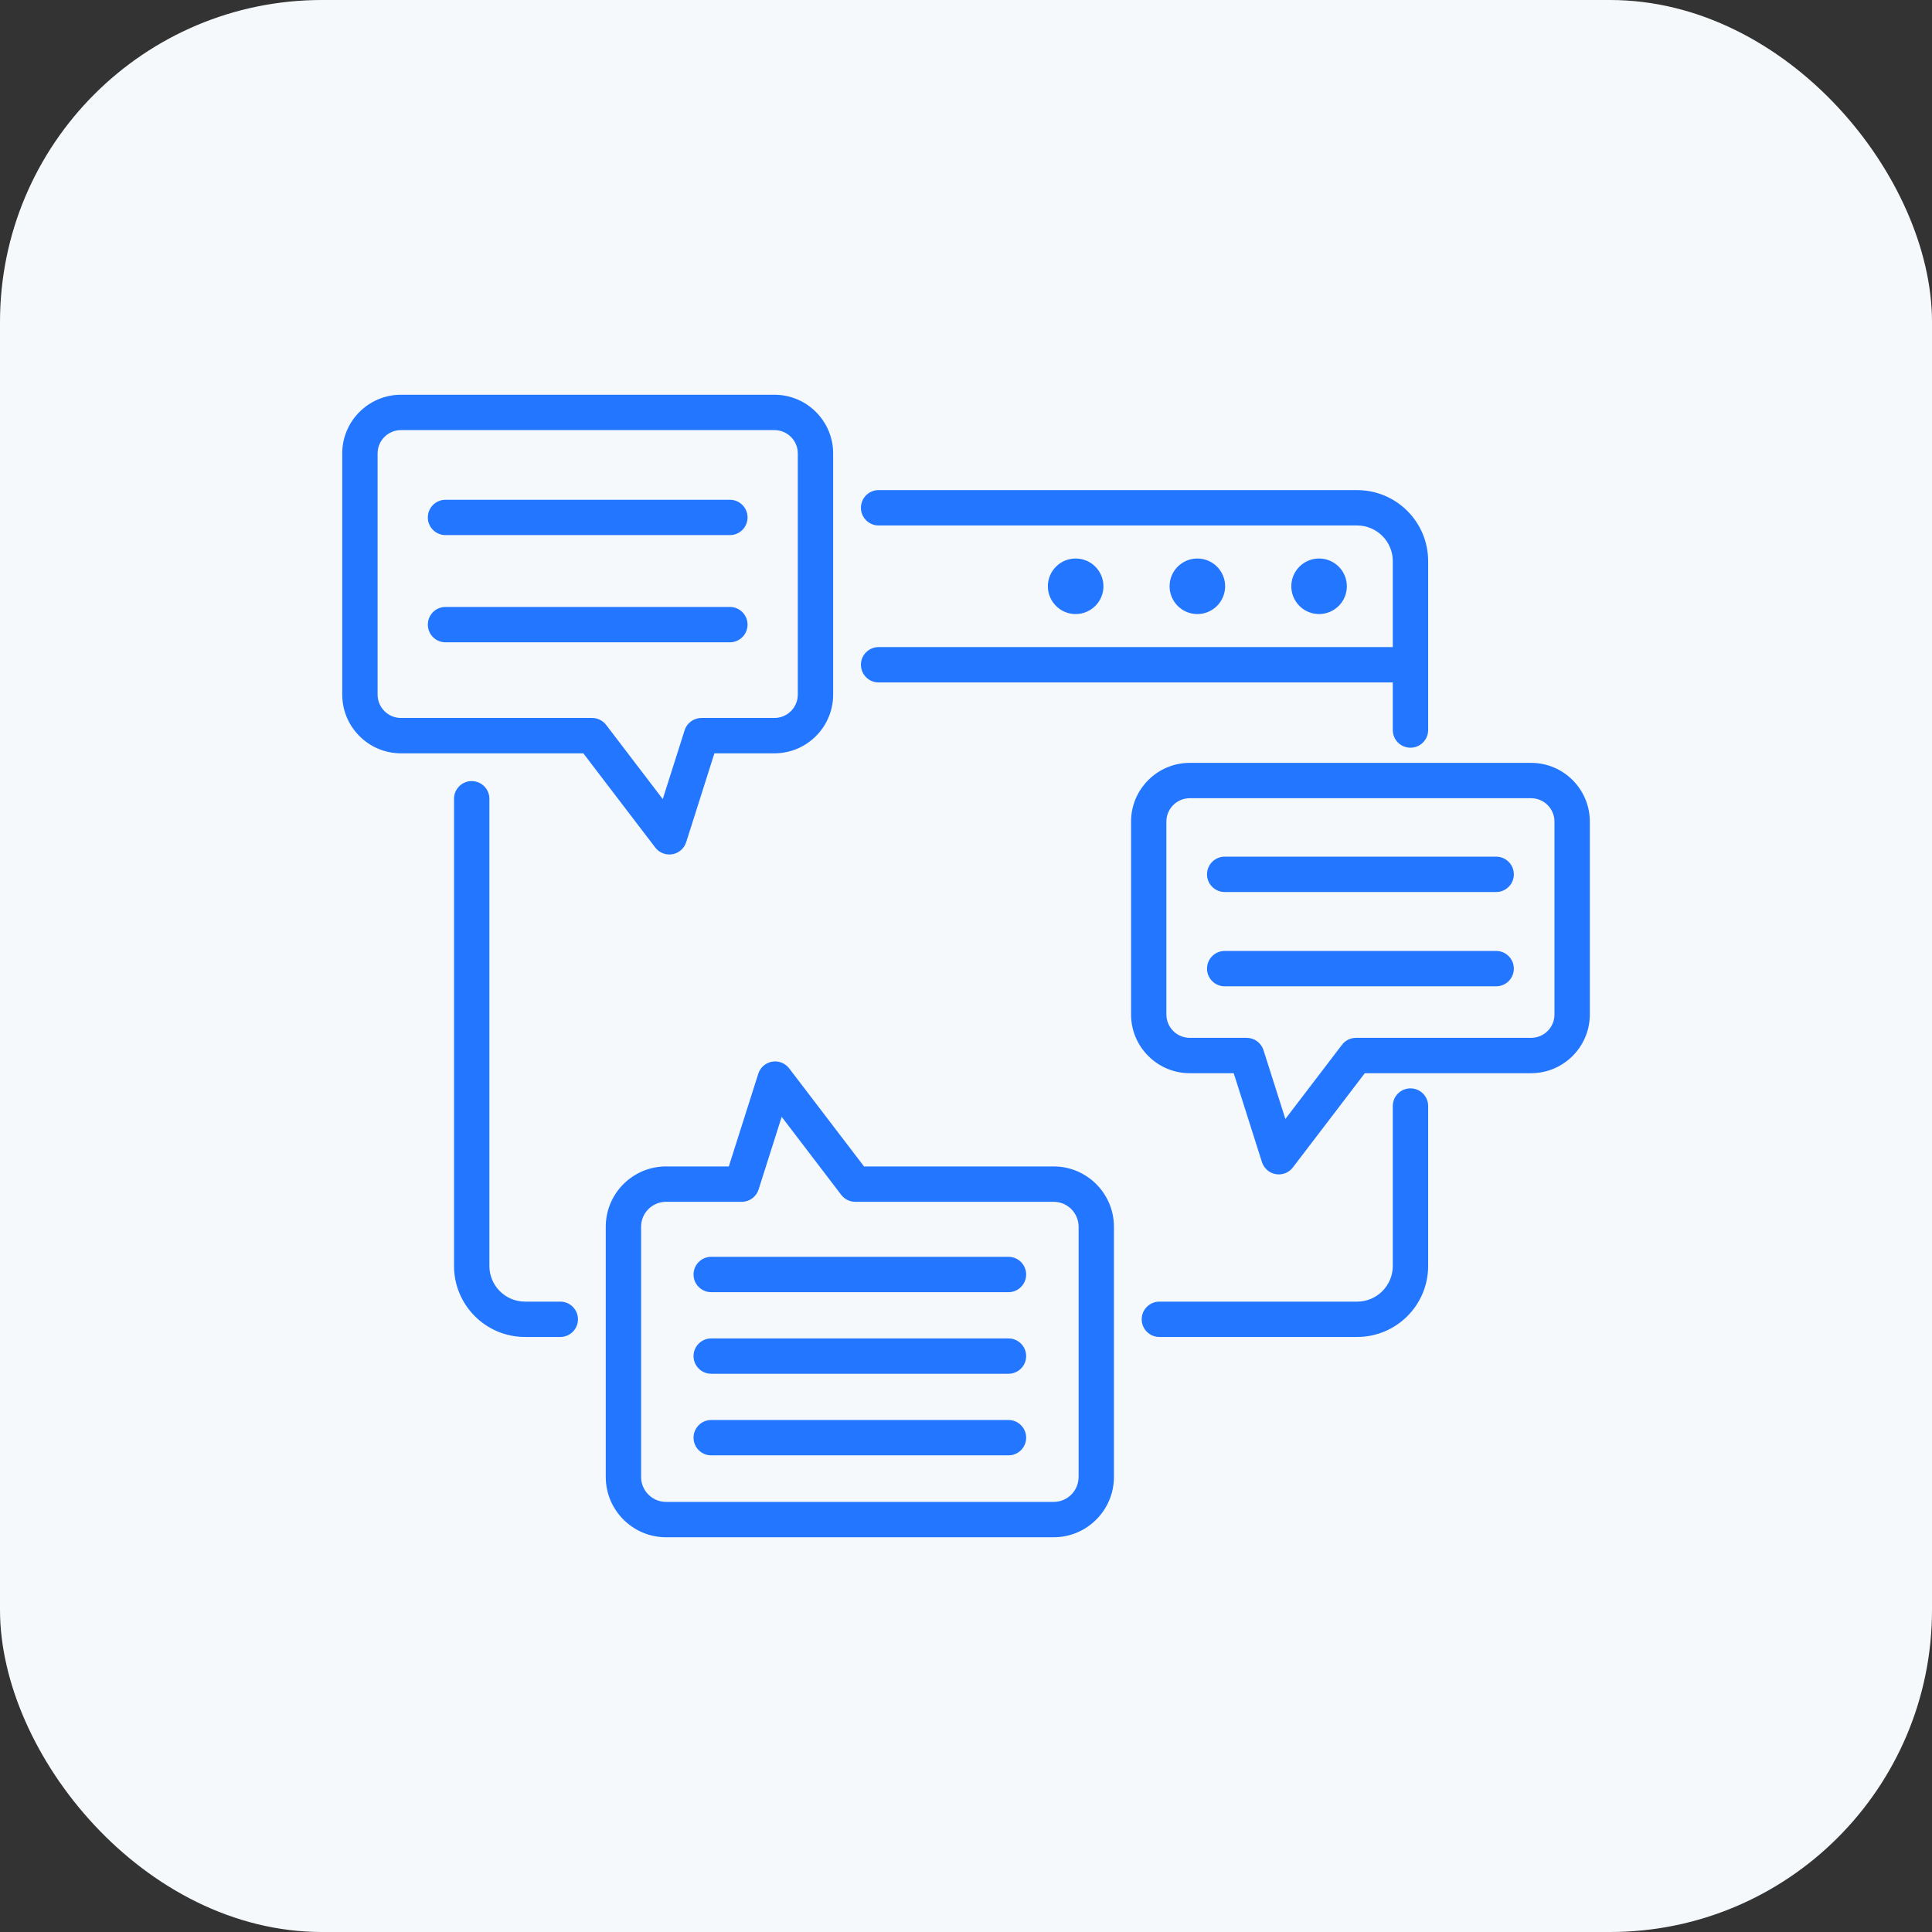
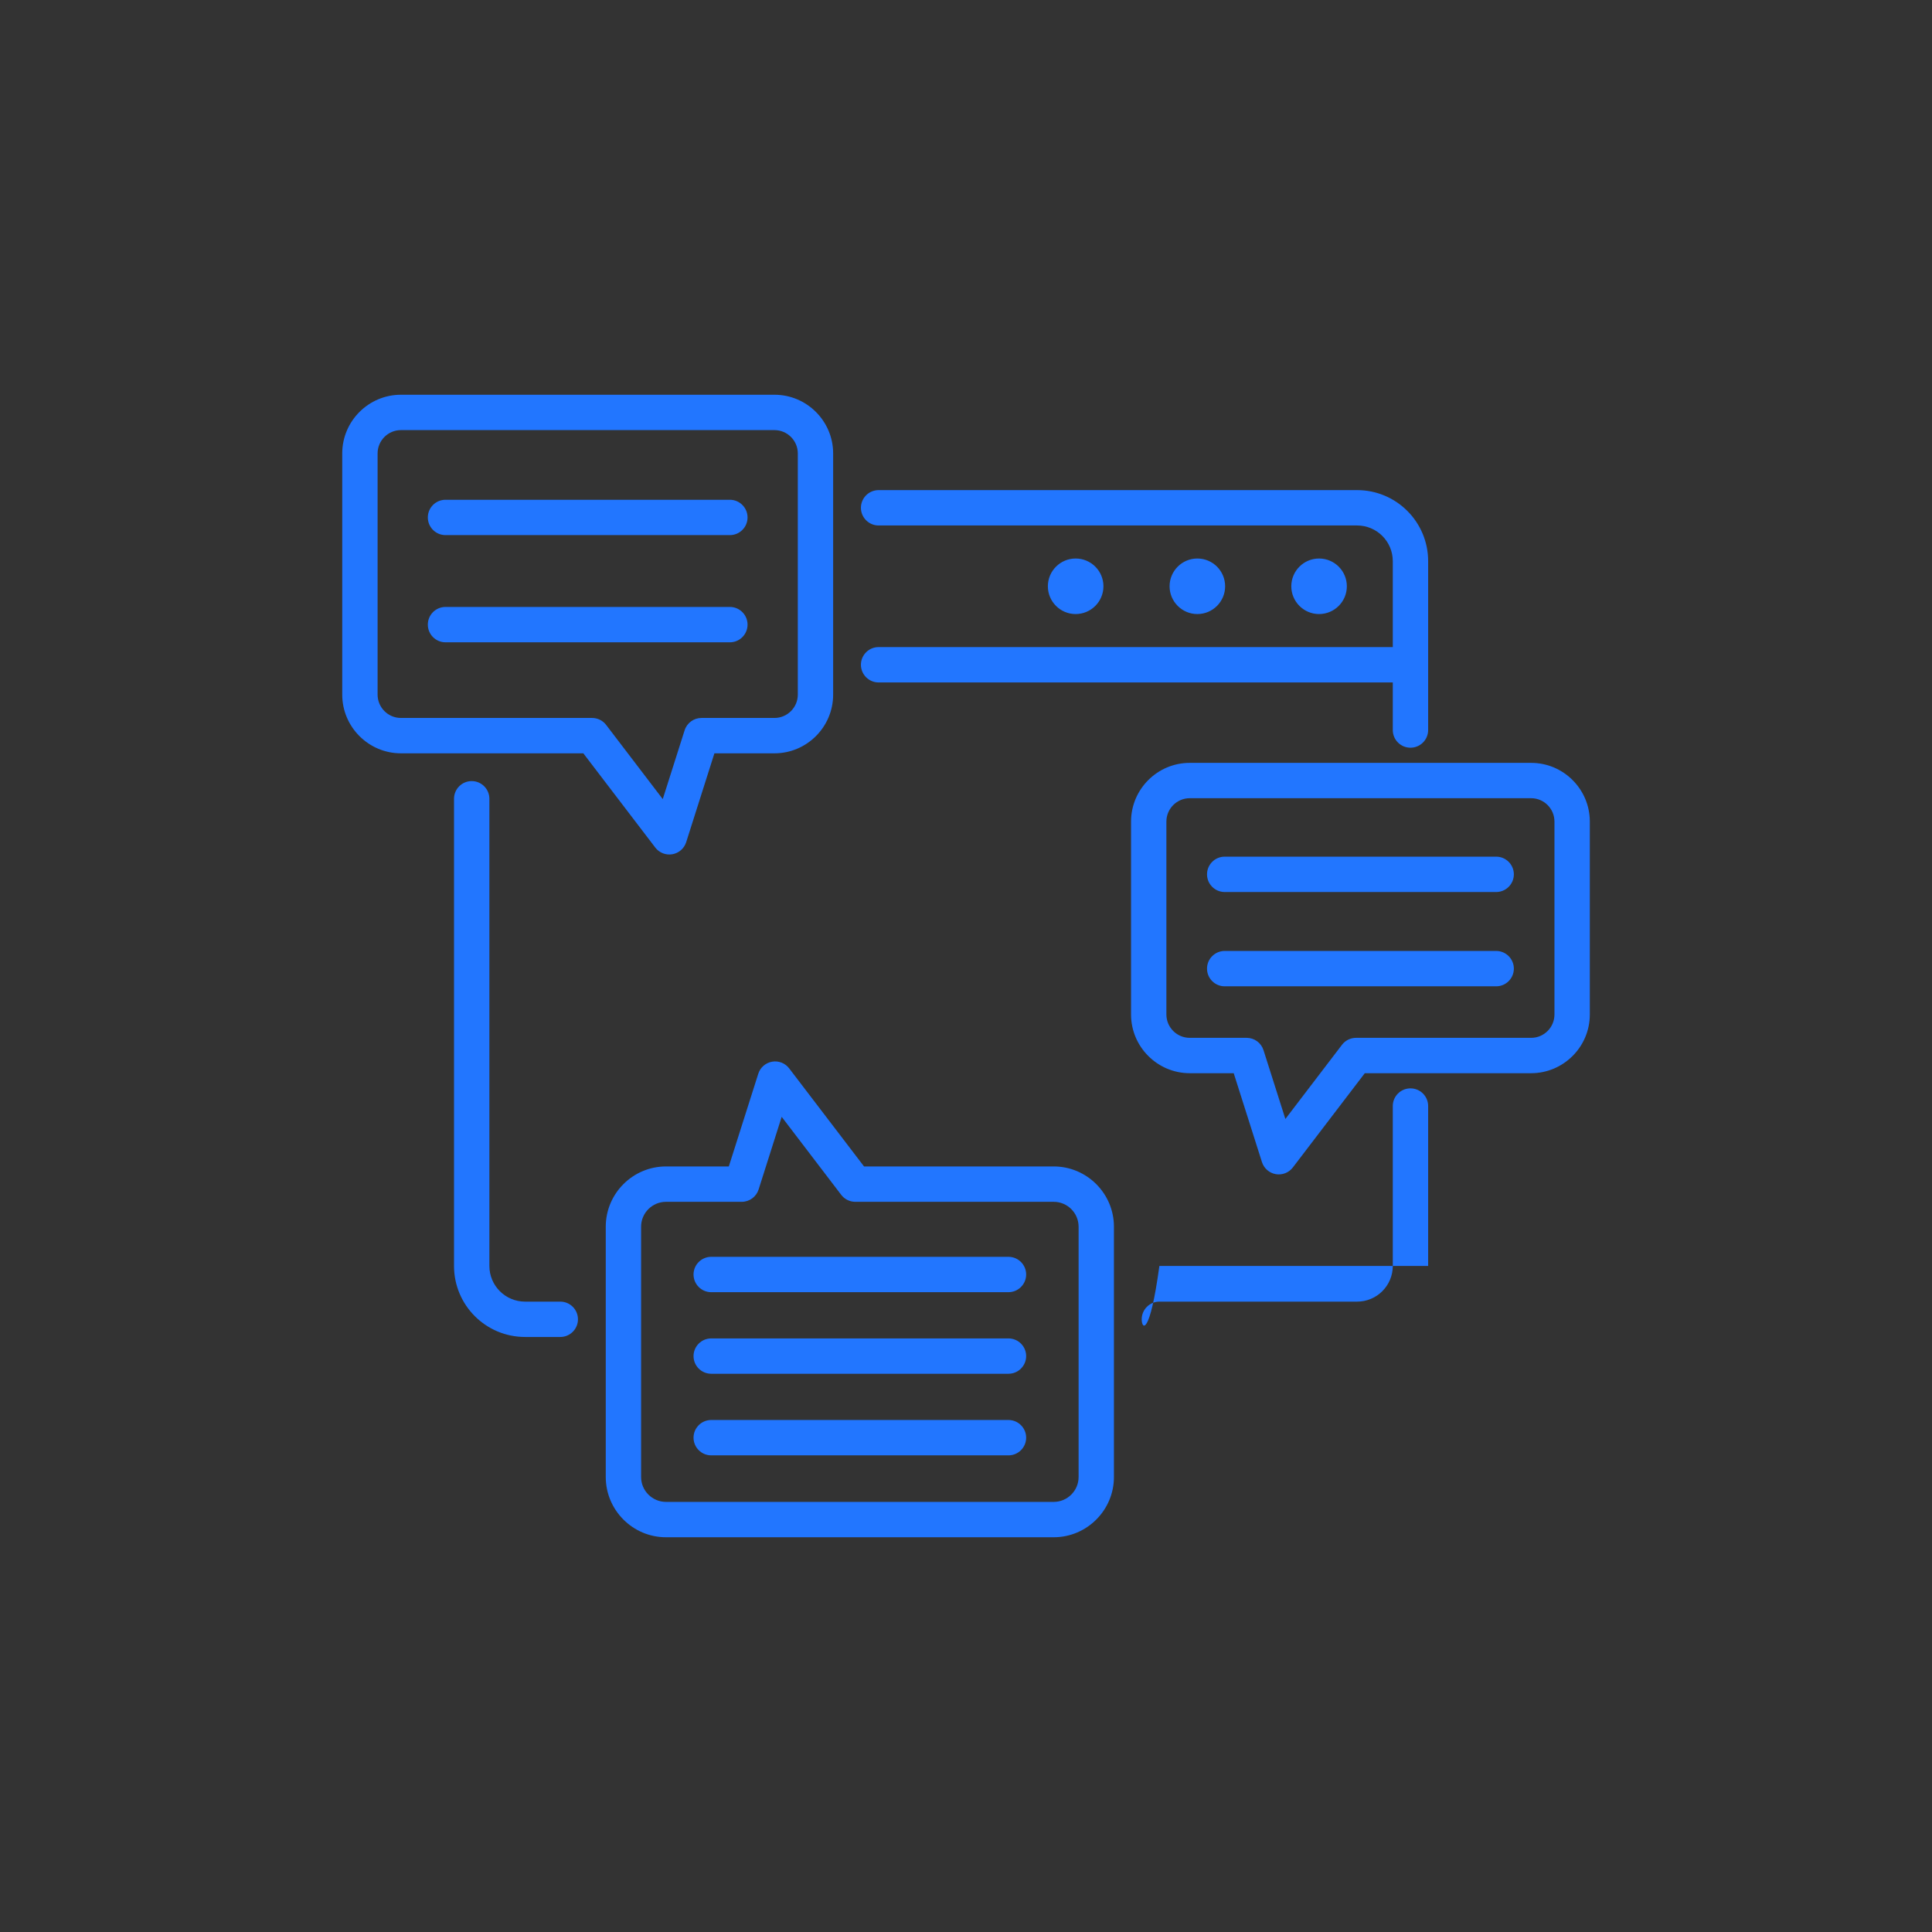
<svg xmlns="http://www.w3.org/2000/svg" width="72" height="72" viewBox="0 0 72 72" fill="none">
  <rect x="0" y="0" width="72" height="72" fill="#333333" stroke="none" />
-   <rect width="72" height="72" rx="12" fill="#F6F9FB" />
-   <path fill-rule="evenodd" clip-rule="evenodd" d="M51.905 24.115V20.913C51.905 20.178 51.31 19.583 50.575 19.583H32.743C32.38 19.583 32.084 19.287 32.084 18.924C32.084 18.56 32.38 18.265 32.743 18.265H50.575C52.037 18.265 53.223 19.45 53.223 20.913V27.206C53.223 27.57 52.928 27.865 52.564 27.865C52.2 27.865 51.905 27.57 51.905 27.206V25.433H32.743C32.38 25.433 32.084 25.137 32.084 24.774C32.084 24.41 32.38 24.115 32.743 24.115H51.905ZM20.881 48.508C21.244 48.508 21.539 48.803 21.539 49.167C21.539 49.53 21.244 49.825 20.881 49.825H19.568C18.105 49.825 16.92 48.64 16.92 47.178V29.768C16.92 29.404 17.215 29.109 17.579 29.109C17.942 29.109 18.238 29.404 18.238 29.768V47.178C18.238 47.912 18.833 48.508 19.568 48.508H20.881ZM51.905 41.218C51.905 40.855 52.2 40.56 52.564 40.56C52.928 40.56 53.223 40.855 53.223 41.218V47.178C53.223 48.64 52.037 49.825 50.575 49.825H43.207C42.844 49.825 42.548 49.53 42.548 49.167C42.548 48.803 42.844 48.508 43.207 48.508H50.575C51.31 48.508 51.905 47.912 51.905 47.178V41.218ZM21.739 28.074H14.94C13.737 28.074 12.754 27.091 12.754 25.887V16.897C12.754 15.694 13.737 14.711 14.94 14.711H28.863C30.067 14.711 31.049 15.694 31.049 16.897V25.887C31.049 27.091 30.067 28.074 28.863 28.074H26.624L25.572 31.386C25.497 31.62 25.299 31.793 25.057 31.835C24.814 31.877 24.569 31.781 24.42 31.586L21.739 28.074ZM22.589 27.015L24.699 29.78L25.514 27.215C25.601 26.942 25.855 26.756 26.142 26.756H28.863C29.341 26.756 29.732 26.365 29.732 25.887V16.897C29.732 16.419 29.341 16.029 28.863 16.029H14.94C14.462 16.029 14.072 16.419 14.072 16.897V25.887C14.072 26.365 14.462 26.756 14.94 26.756H22.065C22.271 26.756 22.465 26.852 22.589 27.015ZM16.603 19.942C16.239 19.942 15.944 19.647 15.944 19.284C15.944 18.92 16.239 18.625 16.603 18.625H27.2C27.564 18.625 27.859 18.92 27.859 19.284C27.859 19.647 27.564 19.942 27.2 19.942H16.603ZM16.603 23.937C16.239 23.937 15.944 23.642 15.944 23.278C15.944 22.914 16.239 22.619 16.603 22.619H27.2C27.564 22.619 27.859 22.914 27.859 23.278C27.859 23.642 27.564 23.937 27.2 23.937H16.603ZM50.862 39.995L48.181 43.507C48.032 43.703 47.787 43.799 47.544 43.757C47.302 43.715 47.104 43.541 47.029 43.307L45.977 39.995H44.337C43.134 39.995 42.151 39.012 42.151 37.808V30.616C42.151 29.412 43.134 28.43 44.337 28.43H57.062C58.265 28.43 59.248 29.412 59.248 30.616V37.808C59.248 39.012 58.265 39.995 57.062 39.995H50.862ZM50.536 38.677H57.062C57.54 38.677 57.93 38.287 57.93 37.808V30.616C57.93 30.138 57.54 29.747 57.062 29.747H44.337C43.859 29.747 43.468 30.138 43.468 30.616V37.808C43.468 38.287 43.859 38.677 44.337 38.677H46.459C46.746 38.677 47 38.863 47.087 39.136L47.902 41.701L50.012 38.936C50.136 38.773 50.33 38.677 50.536 38.677ZM45.641 33.243C45.278 33.243 44.982 32.948 44.982 32.584C44.982 32.221 45.278 31.925 45.641 31.925H55.758C56.121 31.925 56.417 32.221 56.417 32.584C56.417 32.948 56.121 33.243 55.758 33.243H45.641ZM45.641 36.757C45.278 36.757 44.982 36.462 44.982 36.098C44.982 35.734 45.278 35.439 45.641 35.439H55.758C56.121 35.439 56.417 35.734 56.417 36.098C56.417 36.462 56.121 36.757 55.758 36.757H45.641ZM32.2 43.47H39.269C40.505 43.47 41.513 44.479 41.513 45.714V55.045C41.513 56.28 40.505 57.289 39.269 57.289H24.819C23.583 57.289 22.575 56.28 22.575 55.045V45.714C22.575 44.479 23.583 43.47 24.819 43.47H27.161L28.259 40.015C28.333 39.781 28.532 39.608 28.774 39.566C29.016 39.523 29.261 39.62 29.41 39.815L32.2 43.47ZM31.35 44.529L29.131 41.621L28.271 44.328C28.184 44.602 27.93 44.788 27.643 44.788H24.819C24.309 44.788 23.892 45.204 23.892 45.714V55.045C23.892 55.555 24.309 55.971 24.819 55.971H39.269C39.779 55.971 40.196 55.555 40.196 55.045V45.714C40.196 45.204 39.779 44.788 39.269 44.788H31.874C31.668 44.788 31.475 44.692 31.35 44.529ZM26.505 51.196C26.142 51.196 25.846 50.901 25.846 50.538C25.846 50.174 26.142 49.879 26.505 49.879H37.583C37.946 49.879 38.242 50.174 38.242 50.538C38.242 50.901 37.946 51.196 37.583 51.196H26.505ZM26.505 48.156C26.142 48.156 25.846 47.86 25.846 47.497C25.846 47.133 26.142 46.838 26.505 46.838H37.583C37.946 46.838 38.242 47.133 38.242 47.497C38.242 47.86 37.946 48.156 37.583 48.156H26.505ZM26.505 54.237C26.142 54.237 25.846 53.942 25.846 53.578C25.846 53.215 26.142 52.919 26.505 52.919H37.583C37.946 52.919 38.242 53.215 38.242 53.578C38.242 53.942 37.946 54.237 37.583 54.237H26.505ZM49.158 22.884C48.587 22.884 48.123 22.42 48.123 21.849C48.123 21.277 48.587 20.814 49.158 20.814C49.729 20.814 50.193 21.277 50.193 21.849C50.193 22.42 49.729 22.884 49.158 22.884ZM44.622 22.884C44.051 22.884 43.587 22.42 43.587 21.849C43.587 21.277 44.051 20.814 44.622 20.814C45.194 20.814 45.657 21.277 45.657 21.849C45.657 22.42 45.194 22.884 44.622 22.884ZM40.086 22.884C39.515 22.884 39.051 22.42 39.051 21.849C39.051 21.277 39.515 20.814 40.086 20.814C40.658 20.814 41.122 21.277 41.122 21.849C41.122 22.42 40.658 22.884 40.086 22.884Z" fill="#2276FF" />
+   <path fill-rule="evenodd" clip-rule="evenodd" d="M51.905 24.115V20.913C51.905 20.178 51.31 19.583 50.575 19.583H32.743C32.38 19.583 32.084 19.287 32.084 18.924C32.084 18.56 32.38 18.265 32.743 18.265H50.575C52.037 18.265 53.223 19.45 53.223 20.913V27.206C53.223 27.57 52.928 27.865 52.564 27.865C52.2 27.865 51.905 27.57 51.905 27.206V25.433H32.743C32.38 25.433 32.084 25.137 32.084 24.774C32.084 24.41 32.38 24.115 32.743 24.115H51.905ZM20.881 48.508C21.244 48.508 21.539 48.803 21.539 49.167C21.539 49.53 21.244 49.825 20.881 49.825H19.568C18.105 49.825 16.92 48.64 16.92 47.178V29.768C16.92 29.404 17.215 29.109 17.579 29.109C17.942 29.109 18.238 29.404 18.238 29.768V47.178C18.238 47.912 18.833 48.508 19.568 48.508H20.881ZM51.905 41.218C51.905 40.855 52.2 40.56 52.564 40.56C52.928 40.56 53.223 40.855 53.223 41.218V47.178H43.207C42.844 49.825 42.548 49.53 42.548 49.167C42.548 48.803 42.844 48.508 43.207 48.508H50.575C51.31 48.508 51.905 47.912 51.905 47.178V41.218ZM21.739 28.074H14.94C13.737 28.074 12.754 27.091 12.754 25.887V16.897C12.754 15.694 13.737 14.711 14.94 14.711H28.863C30.067 14.711 31.049 15.694 31.049 16.897V25.887C31.049 27.091 30.067 28.074 28.863 28.074H26.624L25.572 31.386C25.497 31.62 25.299 31.793 25.057 31.835C24.814 31.877 24.569 31.781 24.42 31.586L21.739 28.074ZM22.589 27.015L24.699 29.78L25.514 27.215C25.601 26.942 25.855 26.756 26.142 26.756H28.863C29.341 26.756 29.732 26.365 29.732 25.887V16.897C29.732 16.419 29.341 16.029 28.863 16.029H14.94C14.462 16.029 14.072 16.419 14.072 16.897V25.887C14.072 26.365 14.462 26.756 14.94 26.756H22.065C22.271 26.756 22.465 26.852 22.589 27.015ZM16.603 19.942C16.239 19.942 15.944 19.647 15.944 19.284C15.944 18.92 16.239 18.625 16.603 18.625H27.2C27.564 18.625 27.859 18.92 27.859 19.284C27.859 19.647 27.564 19.942 27.2 19.942H16.603ZM16.603 23.937C16.239 23.937 15.944 23.642 15.944 23.278C15.944 22.914 16.239 22.619 16.603 22.619H27.2C27.564 22.619 27.859 22.914 27.859 23.278C27.859 23.642 27.564 23.937 27.2 23.937H16.603ZM50.862 39.995L48.181 43.507C48.032 43.703 47.787 43.799 47.544 43.757C47.302 43.715 47.104 43.541 47.029 43.307L45.977 39.995H44.337C43.134 39.995 42.151 39.012 42.151 37.808V30.616C42.151 29.412 43.134 28.43 44.337 28.43H57.062C58.265 28.43 59.248 29.412 59.248 30.616V37.808C59.248 39.012 58.265 39.995 57.062 39.995H50.862ZM50.536 38.677H57.062C57.54 38.677 57.93 38.287 57.93 37.808V30.616C57.93 30.138 57.54 29.747 57.062 29.747H44.337C43.859 29.747 43.468 30.138 43.468 30.616V37.808C43.468 38.287 43.859 38.677 44.337 38.677H46.459C46.746 38.677 47 38.863 47.087 39.136L47.902 41.701L50.012 38.936C50.136 38.773 50.33 38.677 50.536 38.677ZM45.641 33.243C45.278 33.243 44.982 32.948 44.982 32.584C44.982 32.221 45.278 31.925 45.641 31.925H55.758C56.121 31.925 56.417 32.221 56.417 32.584C56.417 32.948 56.121 33.243 55.758 33.243H45.641ZM45.641 36.757C45.278 36.757 44.982 36.462 44.982 36.098C44.982 35.734 45.278 35.439 45.641 35.439H55.758C56.121 35.439 56.417 35.734 56.417 36.098C56.417 36.462 56.121 36.757 55.758 36.757H45.641ZM32.2 43.47H39.269C40.505 43.47 41.513 44.479 41.513 45.714V55.045C41.513 56.28 40.505 57.289 39.269 57.289H24.819C23.583 57.289 22.575 56.28 22.575 55.045V45.714C22.575 44.479 23.583 43.47 24.819 43.47H27.161L28.259 40.015C28.333 39.781 28.532 39.608 28.774 39.566C29.016 39.523 29.261 39.62 29.41 39.815L32.2 43.47ZM31.35 44.529L29.131 41.621L28.271 44.328C28.184 44.602 27.93 44.788 27.643 44.788H24.819C24.309 44.788 23.892 45.204 23.892 45.714V55.045C23.892 55.555 24.309 55.971 24.819 55.971H39.269C39.779 55.971 40.196 55.555 40.196 55.045V45.714C40.196 45.204 39.779 44.788 39.269 44.788H31.874C31.668 44.788 31.475 44.692 31.35 44.529ZM26.505 51.196C26.142 51.196 25.846 50.901 25.846 50.538C25.846 50.174 26.142 49.879 26.505 49.879H37.583C37.946 49.879 38.242 50.174 38.242 50.538C38.242 50.901 37.946 51.196 37.583 51.196H26.505ZM26.505 48.156C26.142 48.156 25.846 47.86 25.846 47.497C25.846 47.133 26.142 46.838 26.505 46.838H37.583C37.946 46.838 38.242 47.133 38.242 47.497C38.242 47.86 37.946 48.156 37.583 48.156H26.505ZM26.505 54.237C26.142 54.237 25.846 53.942 25.846 53.578C25.846 53.215 26.142 52.919 26.505 52.919H37.583C37.946 52.919 38.242 53.215 38.242 53.578C38.242 53.942 37.946 54.237 37.583 54.237H26.505ZM49.158 22.884C48.587 22.884 48.123 22.42 48.123 21.849C48.123 21.277 48.587 20.814 49.158 20.814C49.729 20.814 50.193 21.277 50.193 21.849C50.193 22.42 49.729 22.884 49.158 22.884ZM44.622 22.884C44.051 22.884 43.587 22.42 43.587 21.849C43.587 21.277 44.051 20.814 44.622 20.814C45.194 20.814 45.657 21.277 45.657 21.849C45.657 22.42 45.194 22.884 44.622 22.884ZM40.086 22.884C39.515 22.884 39.051 22.42 39.051 21.849C39.051 21.277 39.515 20.814 40.086 20.814C40.658 20.814 41.122 21.277 41.122 21.849C41.122 22.42 40.658 22.884 40.086 22.884Z" fill="#2276FF" />
</svg>